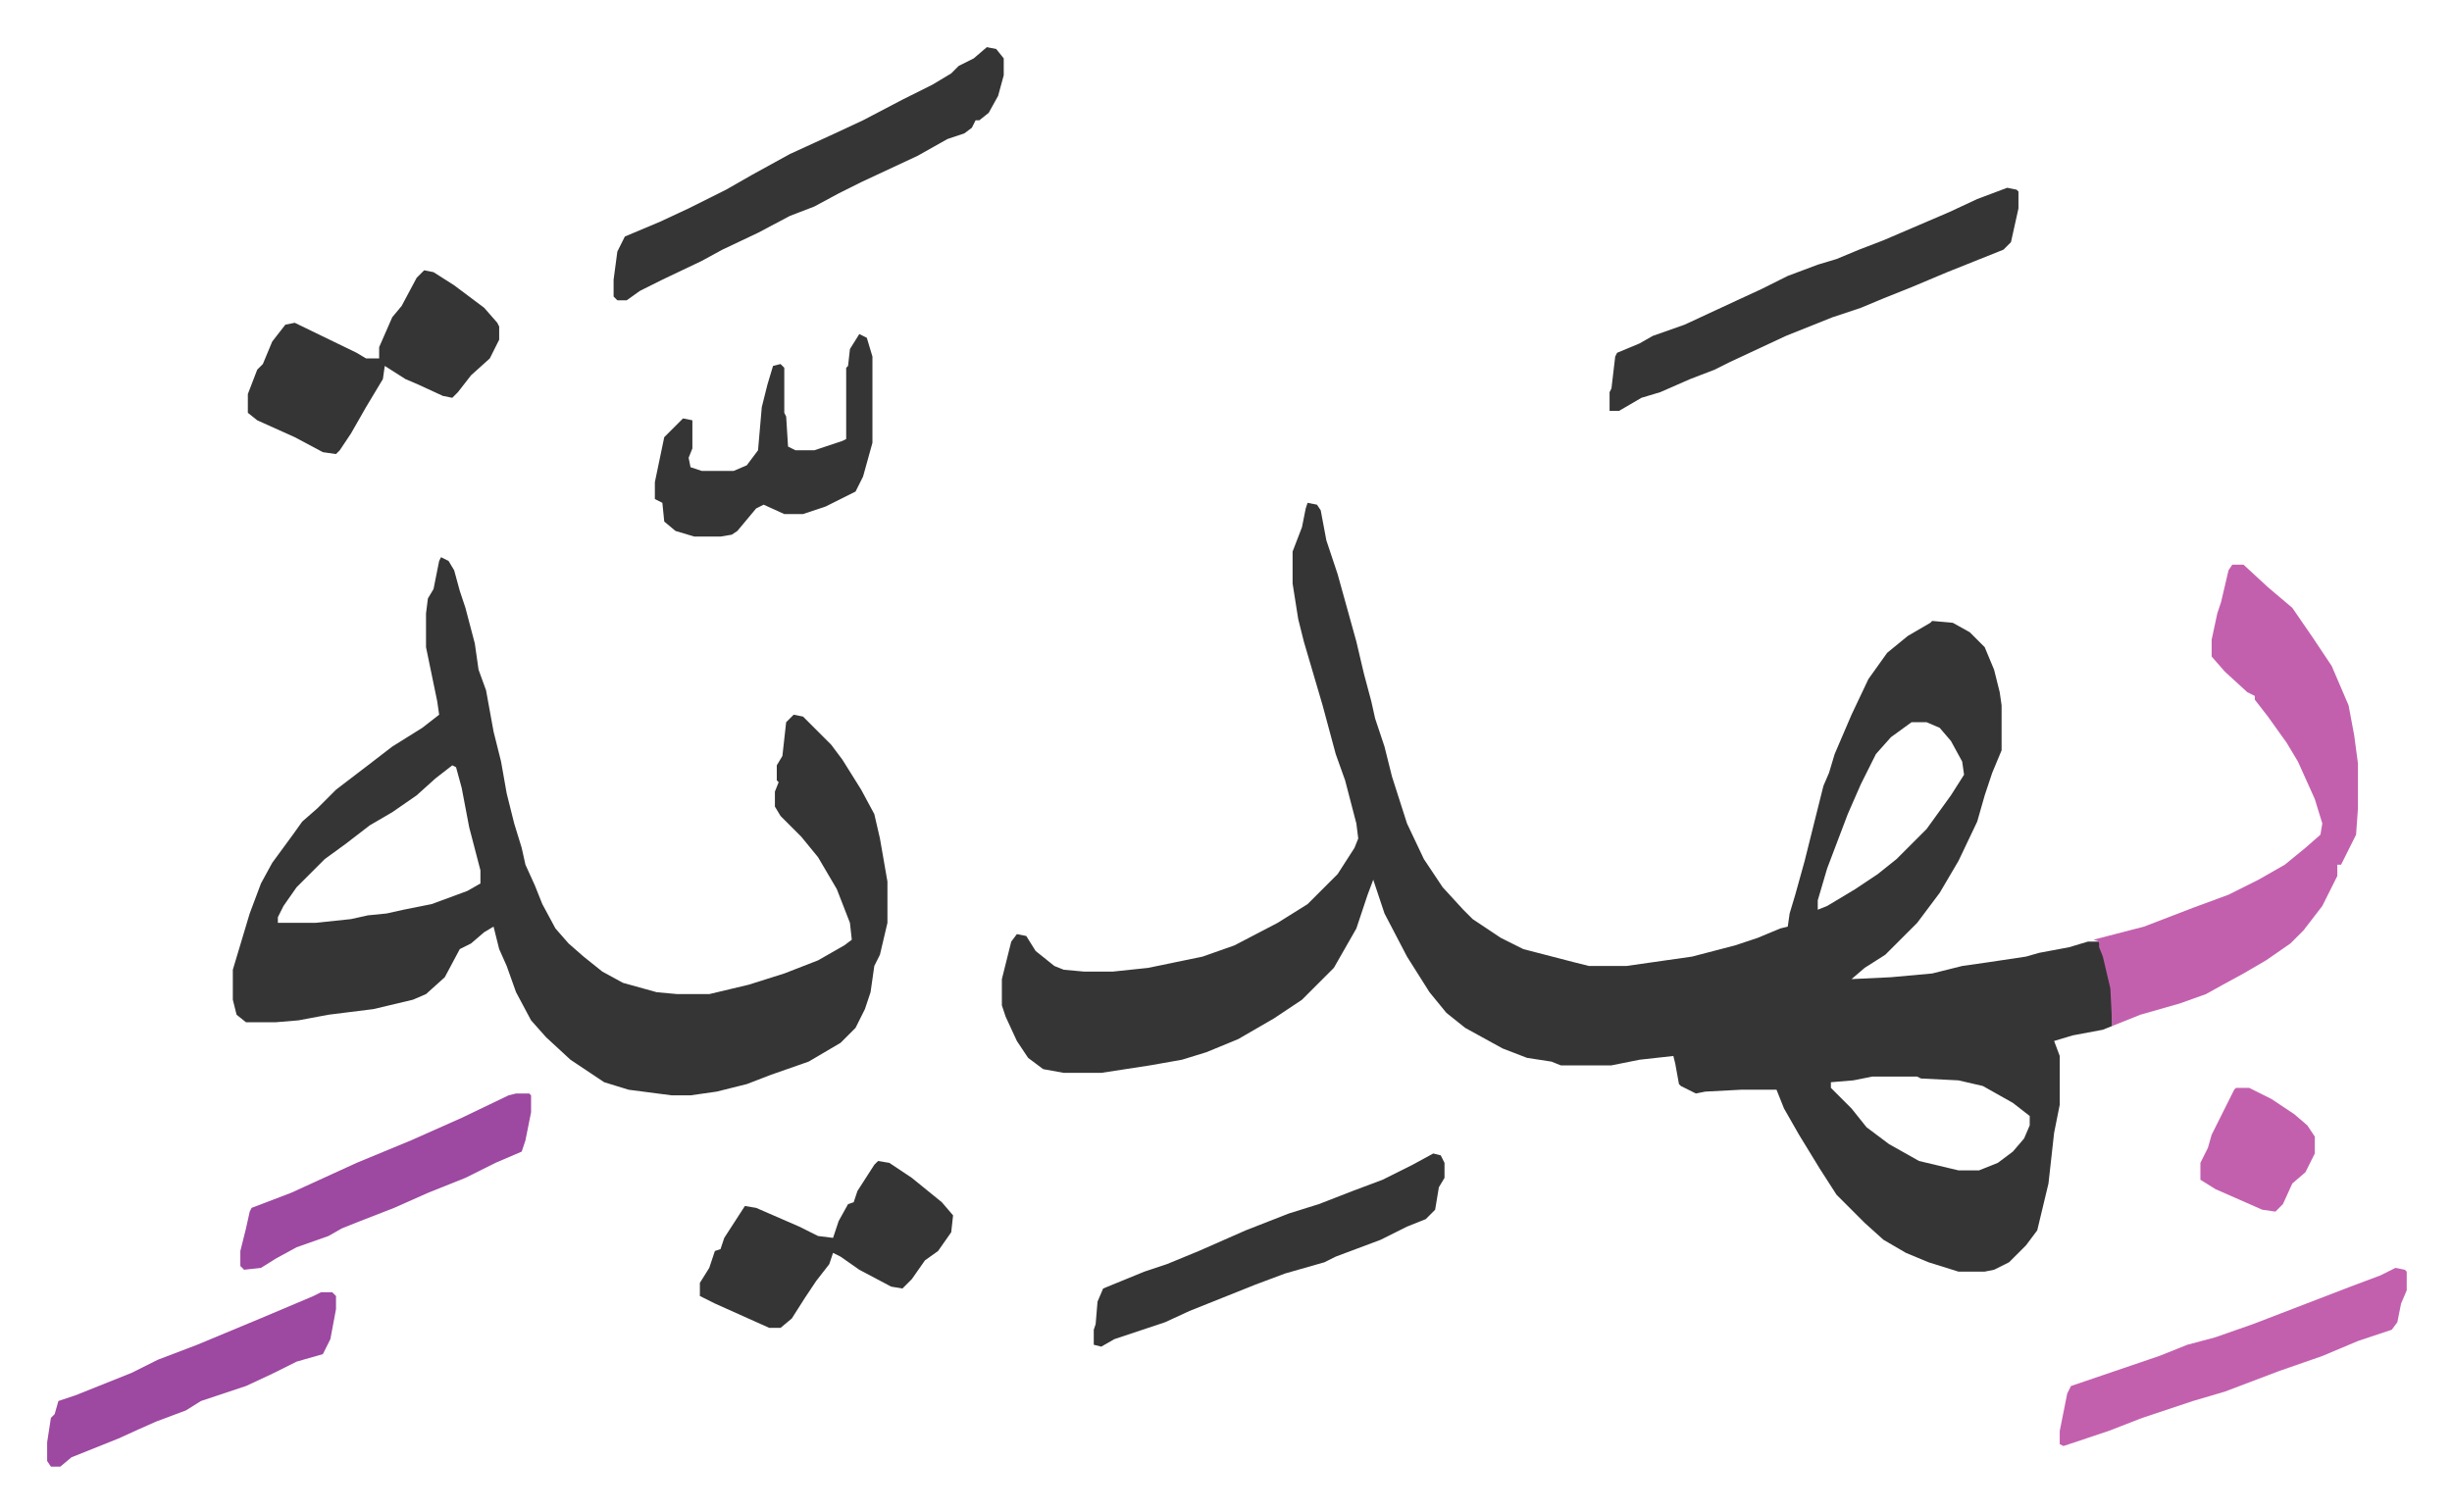
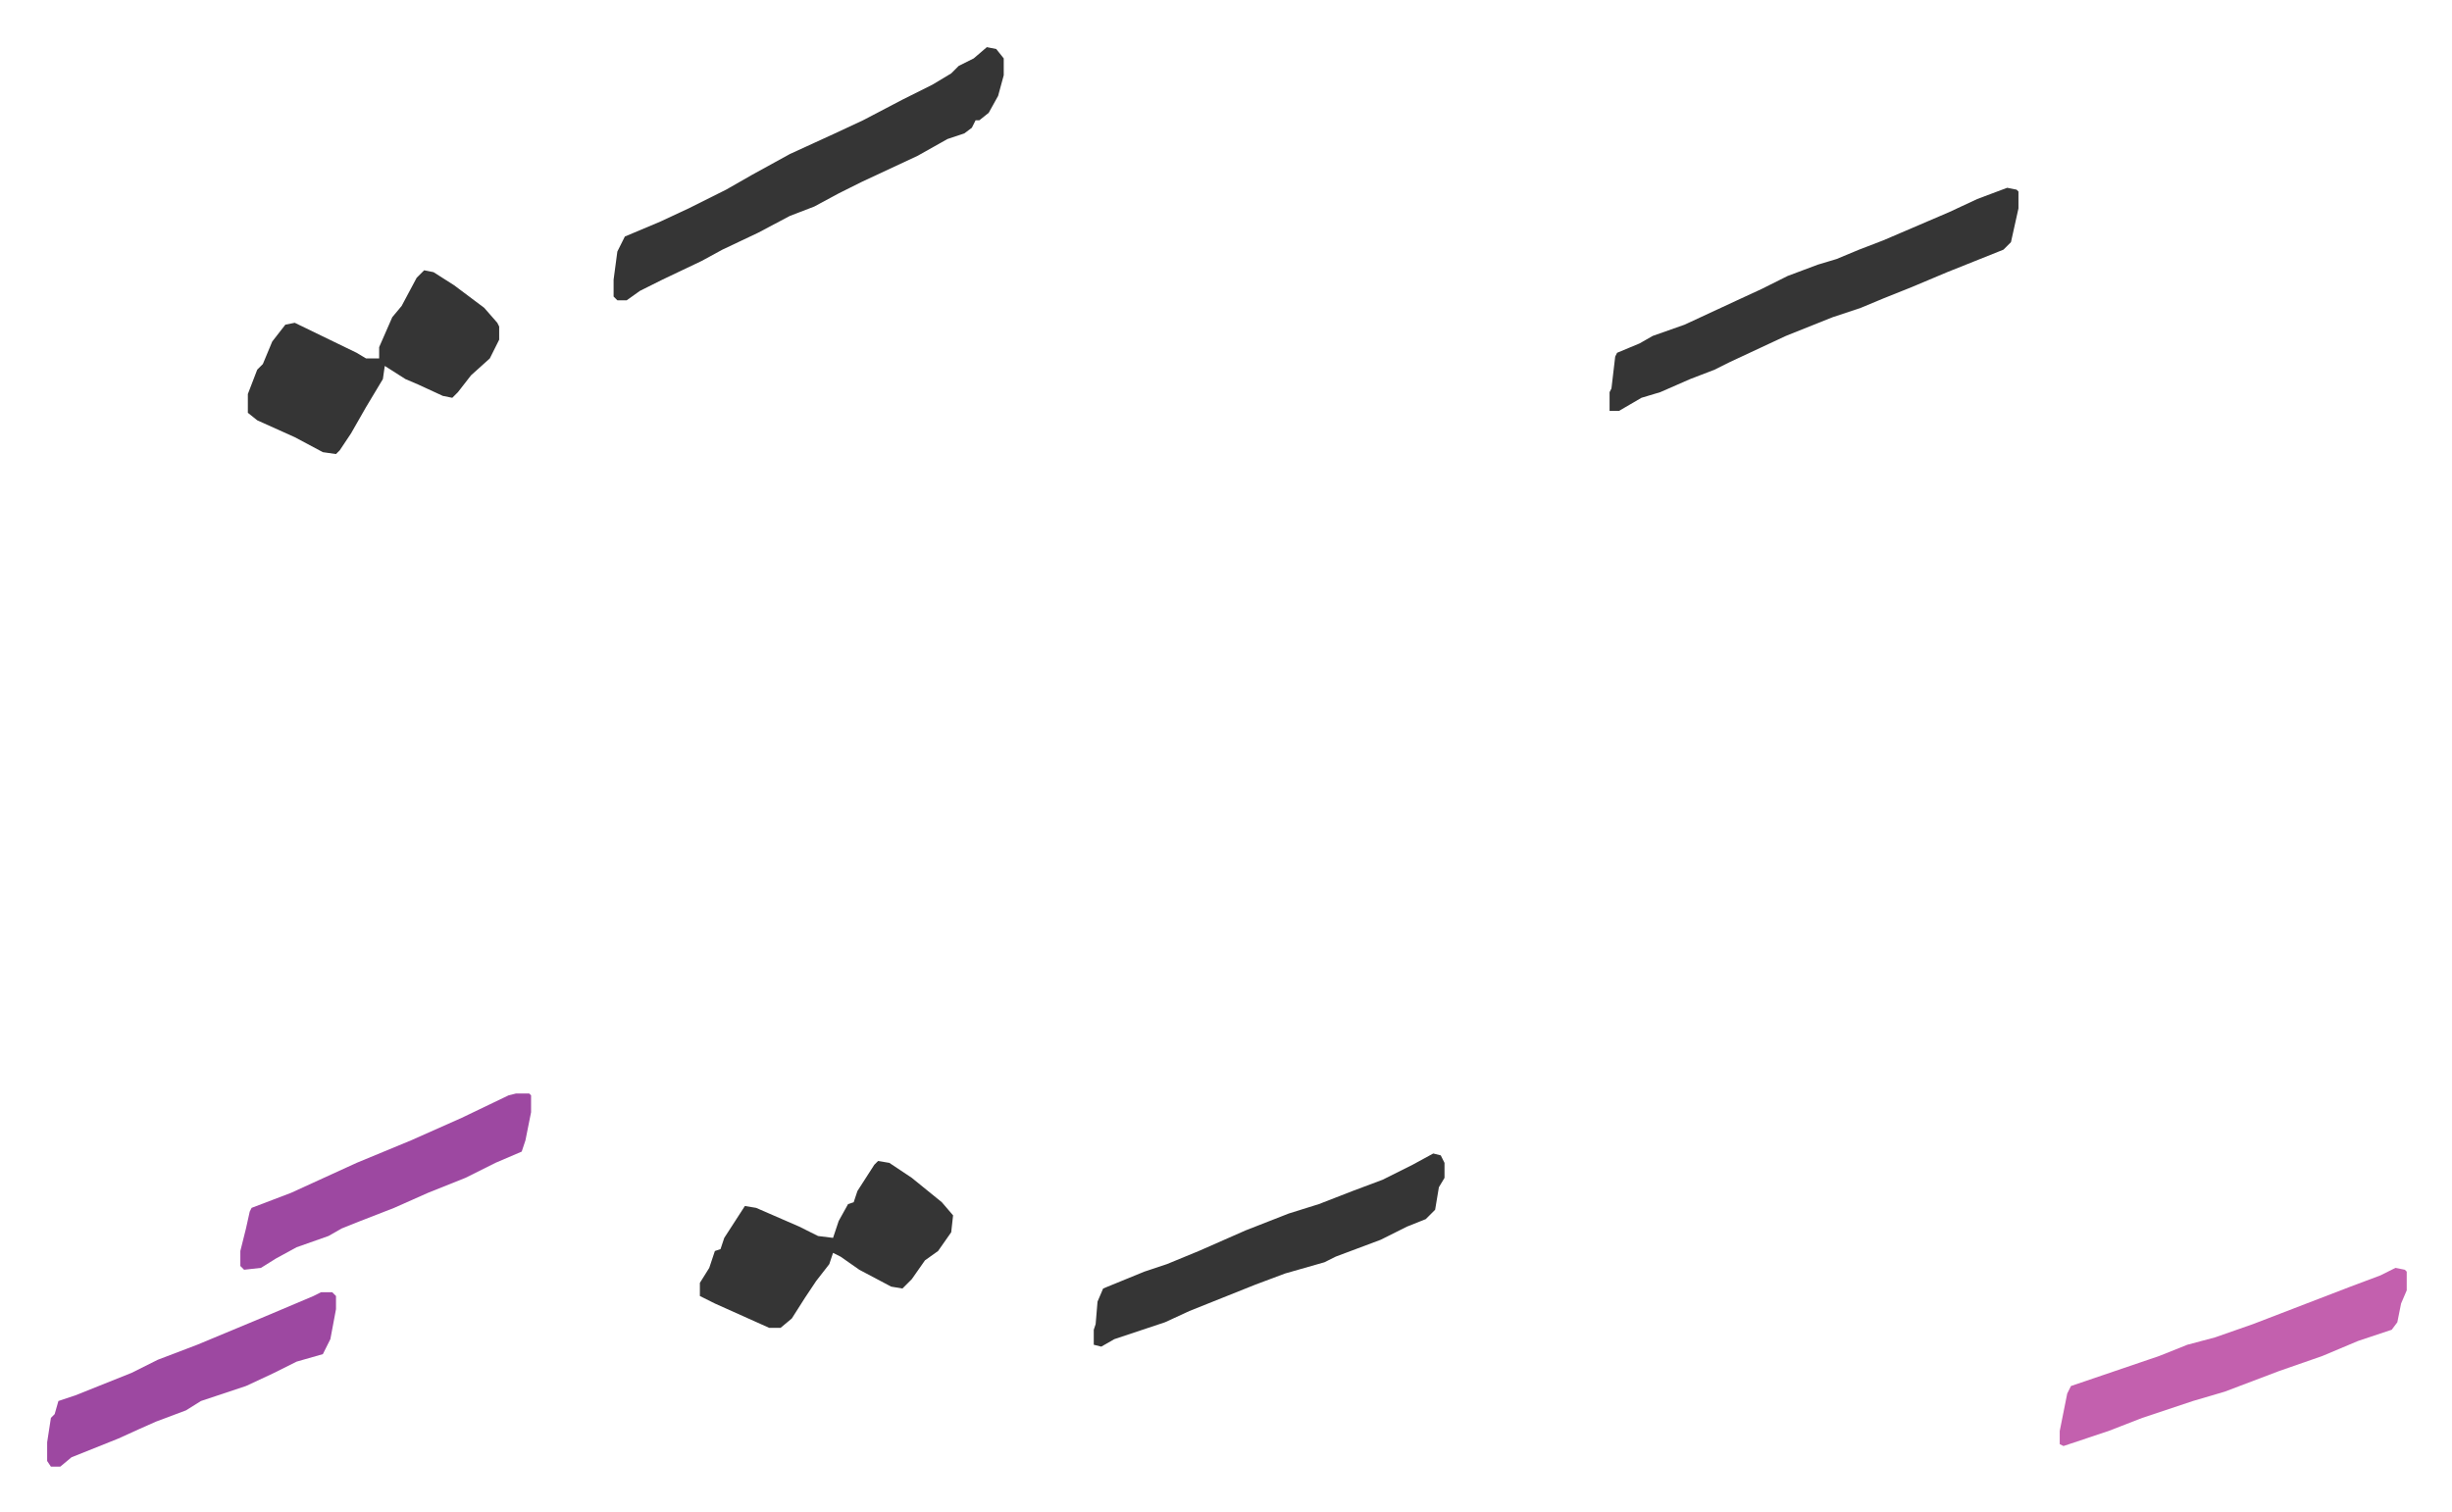
<svg xmlns="http://www.w3.org/2000/svg" role="img" viewBox="-25.14 392.86 1307.28 806.28">
-   <path fill="#353535" id="rule_normal" d="M672 661l5 1 2 3 3 16 6 18 5 18 5 18 4 17 4 15 2 9 5 15 4 16 8 25 9 19 10 15 11 12 5 5 15 10 12 6 27 7 8 2h20l35-5 23-6 12-4 12-5 4-1 1-7 3-10 5-18 10-40 3-7 3-10 9-21 9-19 10-14 11-9 12-7 1-1 11 1 9 5 8 8 5 12 3 12 1 7v24l-5 12-4 12-4 14-10 21-10 17-6 8-6 8-17 17-11 7-7 6 21-1 22-2 16-4 14-2 20-3 7-2 16-3 10-3h6l5 15 2 10v20l-5 2-16 3-10 3 3 8v26l-3 15-3 27-6 25-6 8-9 9-8 4-5 1h-14l-16-5-12-5-12-7-10-9-15-15-9-14-11-18-8-14-4-10h-19l-19 1-5 1-8-4-1-1-2-11-1-4-18 2-15 3h-27l-5-2-13-2-13-5-20-11-10-8-9-11-12-19-12-23-6-18-3 8-6 18-12 21-17 17-15 10-19 11-17 7-13 4-17 3-26 4h-20l-11-2-8-6-6-9-6-13-2-6v-14l5-20 3-4 5 1 5 8 10 8 5 2 11 1h15l19-2 29-6 17-6 23-12 16-10 16-16 9-14 2-5-1-8-6-23-5-14-7-26-5-17-5-17-3-12-3-19v-17l5-13 2-10zm322 117l-11 8-8 9-8 16-7 16-11 29-5 17v5l5-2 15-9 12-8 10-8 16-16 13-18 7-11-1-7-6-11-6-7-7-3zm-21 189l-10 2-12 1v3l11 11 8 10 12 9 16 9 21 5h11l10-4 8-6 6-7 3-7v-5l-9-7-16-9-13-3-20-1-2-1zM210 690l4 2 3 5 3 11 3 9 5 19 2 14 4 11 4 22 4 16 3 17 4 16 4 13 2 9 5 11 4 10 7 13 7 8 8 7 10 8 11 6 18 5 11 1h17l21-5 19-6 18-7 14-8 4-3-1-9-7-18-10-17-9-11-11-11-3-5v-8l2-5-1-1v-8l3-5 2-18 4-4 5 1 15 15 6 8 10 16 7 13 3 13 4 23v22l-4 17-3 6-2 14-3 9-5 10-8 8-17 10-20 7-13 5-16 4-14 2h-10l-23-3-13-4-18-12-13-12-8-9-8-15-5-14-4-9-3-12-5 3-7 6-6 3-8 15-10 9-7 3-21 5-24 3-16 3-12 1h-16l-5-4-2-8v-16l9-30 6-16 6-11 11-15 5-7 8-7 10-10 17-13 13-10 16-10 9-7-1-7-6-29v-18l1-8 3-5 3-15zm6 111l-9 7-10 9-13 9-12 7-13 10-11 8-15 15-7 10-3 6v3h20l19-2 9-2 10-1 9-2 15-3 19-7 7-4v-7l-6-23-4-21-3-11z" />
-   <path fill="#c360ae" id="rule_ikhfa_shafawi_with_meem" d="M1165 694h6l13 12 13 11 11 16 10 15 9 21 3 16 2 15v24l-1 14-8 16h-2v6l-8 16-10 13-7 7-13 9-12 7-11 6-9 5-14 5-21 6-15 6-1-20-4-17-2-5v-3l-3-1 27-7 26-10 19-7 16-8 14-8 11-9 8-7 1-6-4-13-9-20-6-10-10-14-7-9v-2l-4-2-12-11-7-8v-9l3-14 2-6 4-17z" />
  <path fill="#353535" id="rule_normal" d="M501 418l5 1 4 5v9l-3 11-5 9-5 4h-2l-2 4-4 3-9 3-16 9-30 14-12 6-13 7-13 5-17 9-19 9-11 6-21 10-12 6-7 5h-5l-2-2v-9l2-15 4-8 19-8 15-7 20-10 14-8 20-11 24-11 15-7 21-11 16-8 10-6 4-4 8-4zm544 75l5 1 1 1v9l-4 18-4 4-20 8-10 4-19 8-15 6-12 5-15 5-10 4-15 6-15 7-15 7-8 4-13 5-16 7-10 3-12 7h-5v-10l1-2 2-17 1-2 12-5 7-4 17-6 28-13 13-6 14-7 16-6 10-3 12-5 13-5 35-15 15-7zm-844 44l5 1 11 7 16 12 7 8 1 2v7l-5 10-10 9-7 9-3 3-5-1-13-6-7-3-11-7-1 7-9 15-8 14-6 9-2 2-7-1-15-8-20-9-5-4v-10l5-13 3-3 5-12 7-9 5-1 33 16 5 3h7v-6l7-16 5-6 8-15zm242 475l6 1 12 8 16 13 6 7-1 9-7 10-7 5-7 10-5 5-6-1-17-9-10-7-4-2-2 6-7 9-6 9-7 11-6 5h-6l-29-13-8-4v-7l5-8 3-9 3-1 2-6 11-17 6 1 23 10 10 5 8 1 3-9 5-9 3-1 2-6 9-14zm296-4l4 1 2 4v8l-3 5-2 12-5 5-10 4-14 7-24 9-6 3-21 6-16 6-15 6-20 8-13 6-27 9-7 4-4-1v-8l1-3 1-12 3-7 22-9 12-4 17-7 25-11 23-9 16-5 18-7 16-6 16-8z" />
  <path fill="#c360ae" id="rule_ikhfa_shafawi_with_meem" d="M1252 1069l5 1 1 1v10l-3 7-2 10-3 4-18 6-19 8-23 8-29 11-17 5-27 9-18 7-24 8-2-1v-7l4-20 2-4 47-16 15-6 15-4 20-7 26-10 26-10 16-6z" />
-   <path fill="#353535" id="rule_normal" d="M433 571l4 2 3 10v46l-5 18-4 8-16 8-12 4h-10l-11-5-4 2-10 12-3 2-6 1h-14l-10-3-6-5-1-10-4-2v-9l5-24 10-10 5 1v15l-2 5 1 5 6 2h17l7-3 6-8 2-23 3-12 3-10 4-1 2 2v24l1 2 1 16 4 2h10l15-5 2-1v-38l1-1 1-9z" />
  <path fill="#9d48a1" id="rule_ikhfa" d="M250 976h7l1 1v9l-3 15-2 6-14 6-16 8-20 8-9 4-9 4-18 7-10 4-7 4-17 6-11 6-8 5-9 1-2-2v-8l3-12 2-9 1-2 21-8 35-16 29-12 27-12 25-12zm-104 106h6l2 2v7l-3 16-4 8-14 4-12 6-15 7-24 8-8 5-16 6-9 4-11 5-25 10-6 5H2l-2-3v-10l2-13 2-2 2-7 9-3 30-12 14-7 21-8 36-15 26-11z" />
-   <path fill="#c360ae" id="rule_ikhfa_shafawi_with_meem" d="M1167 973h7l12 6 12 8 7 6 4 6v9l-5 10-7 6-5 11-4 4-7-1-25-11-8-5v-9l4-8 2-7 8-16 4-8z" />
</svg>